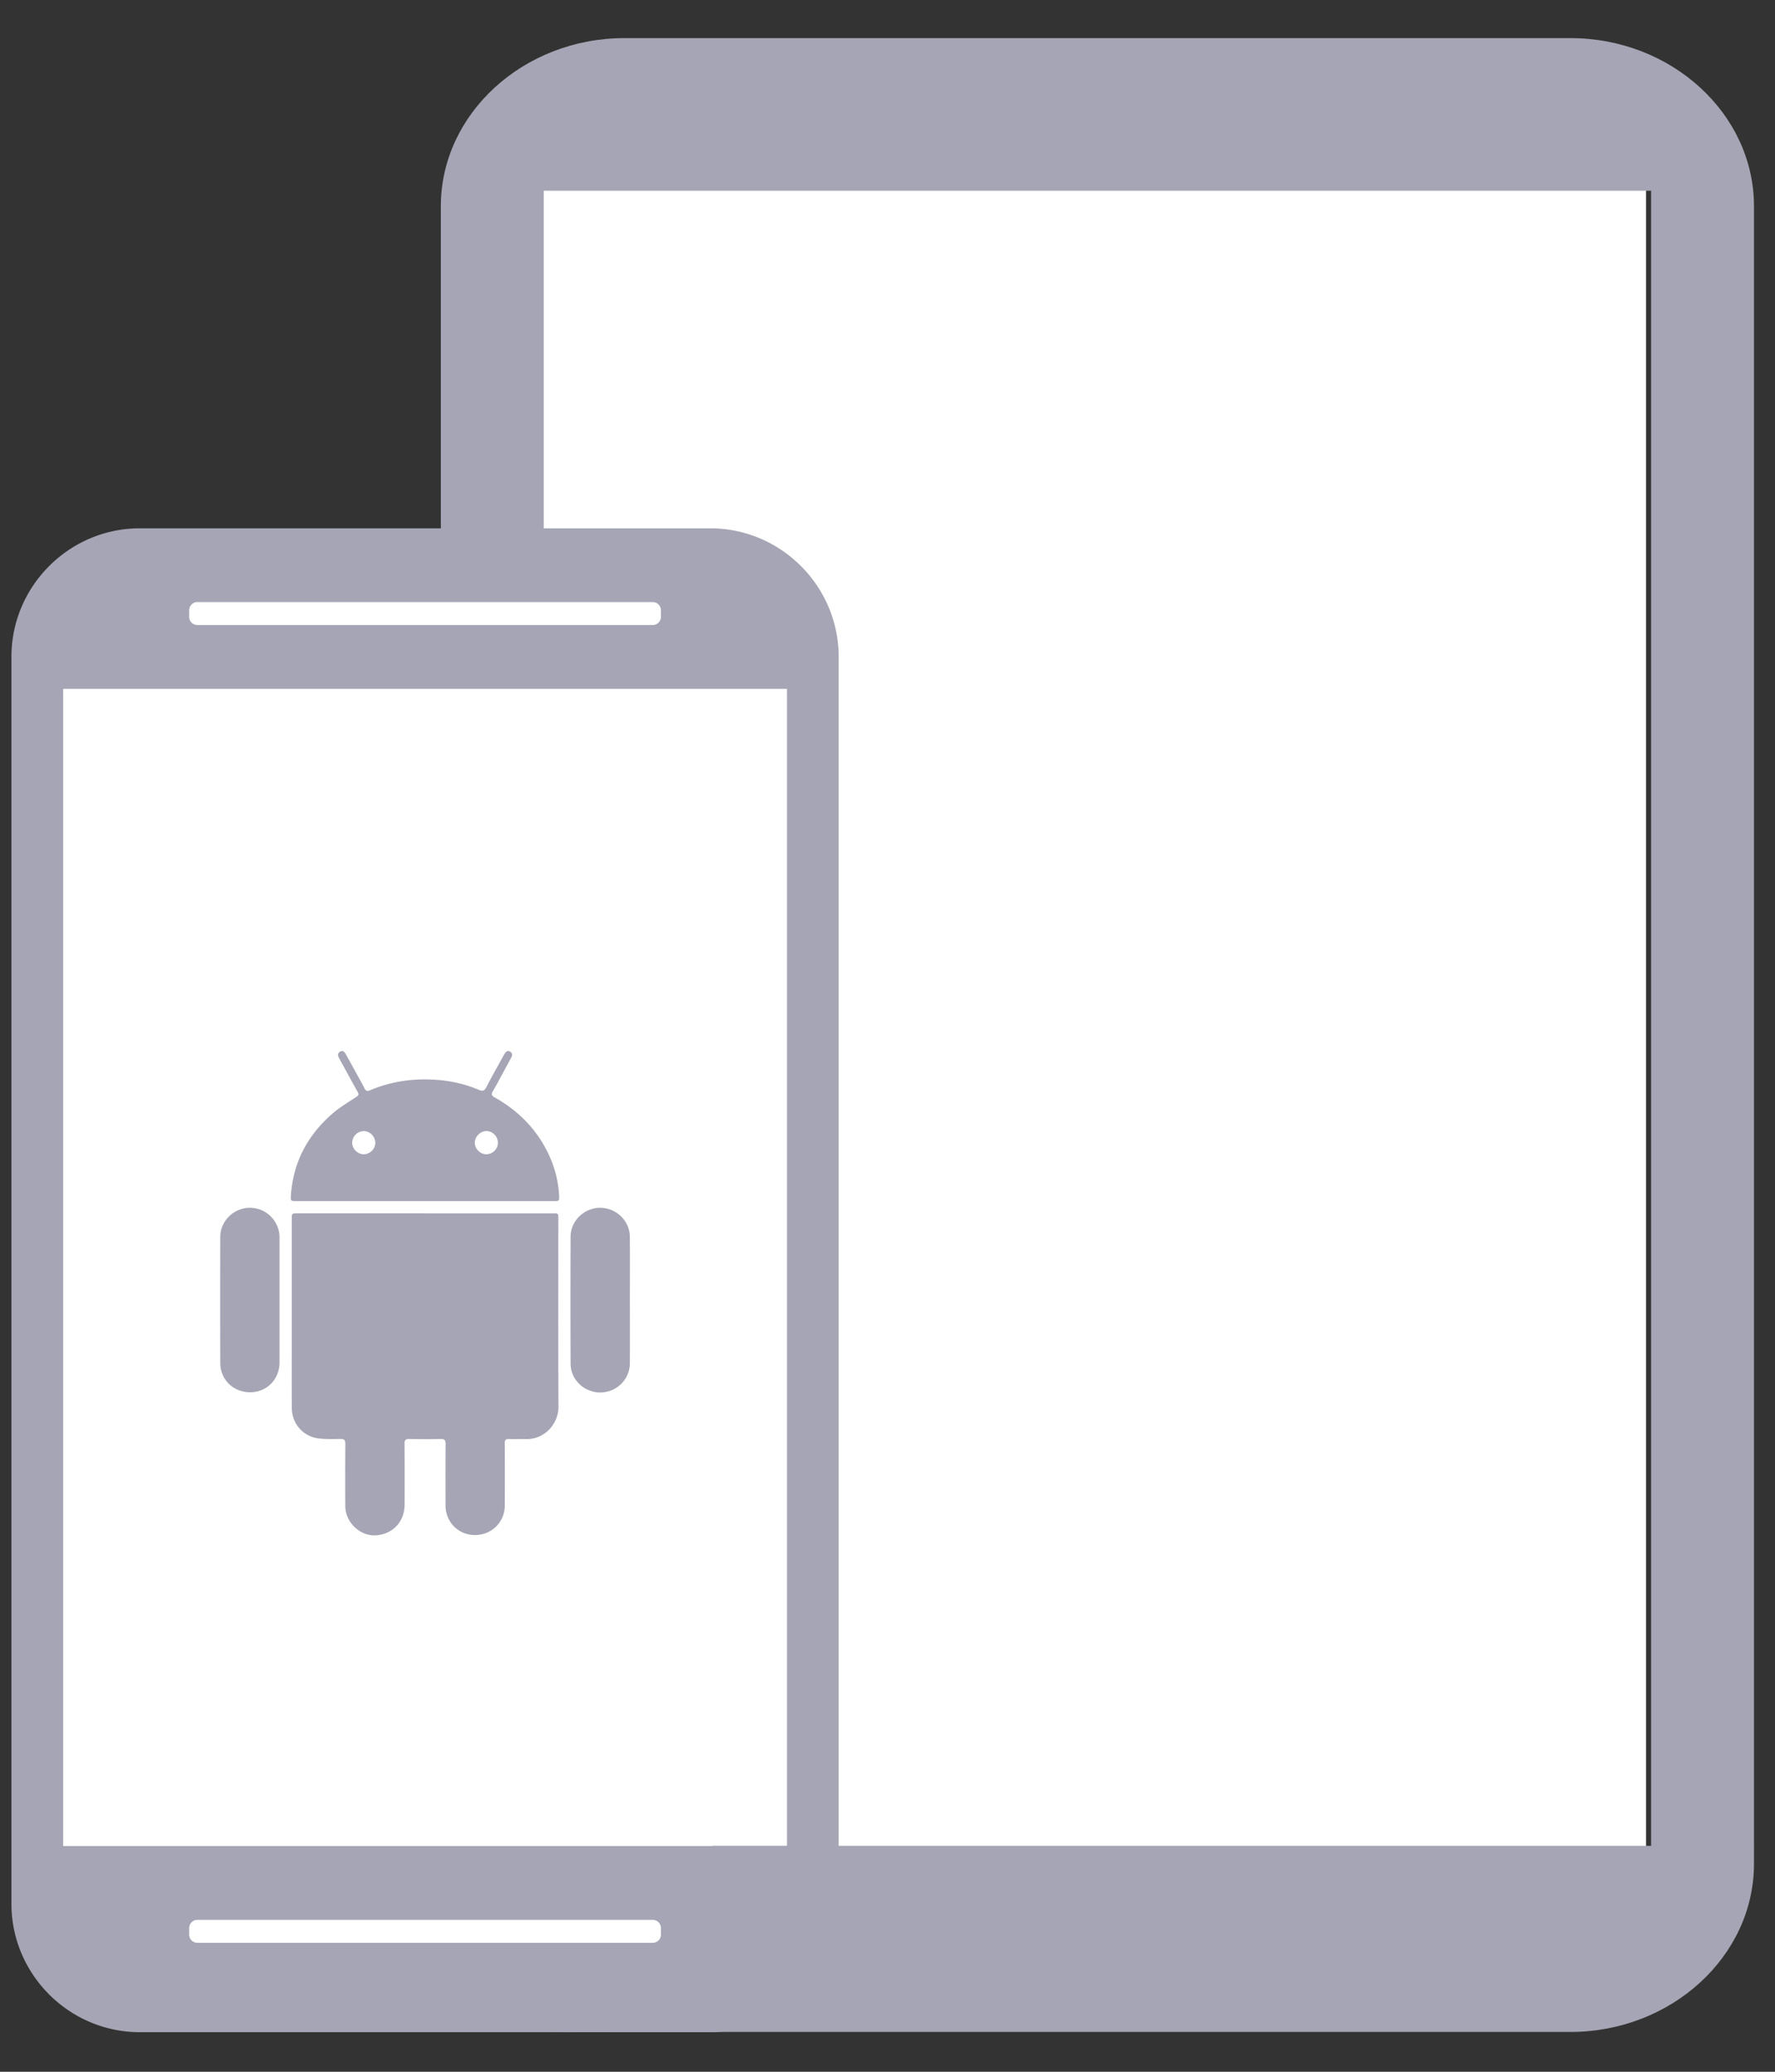
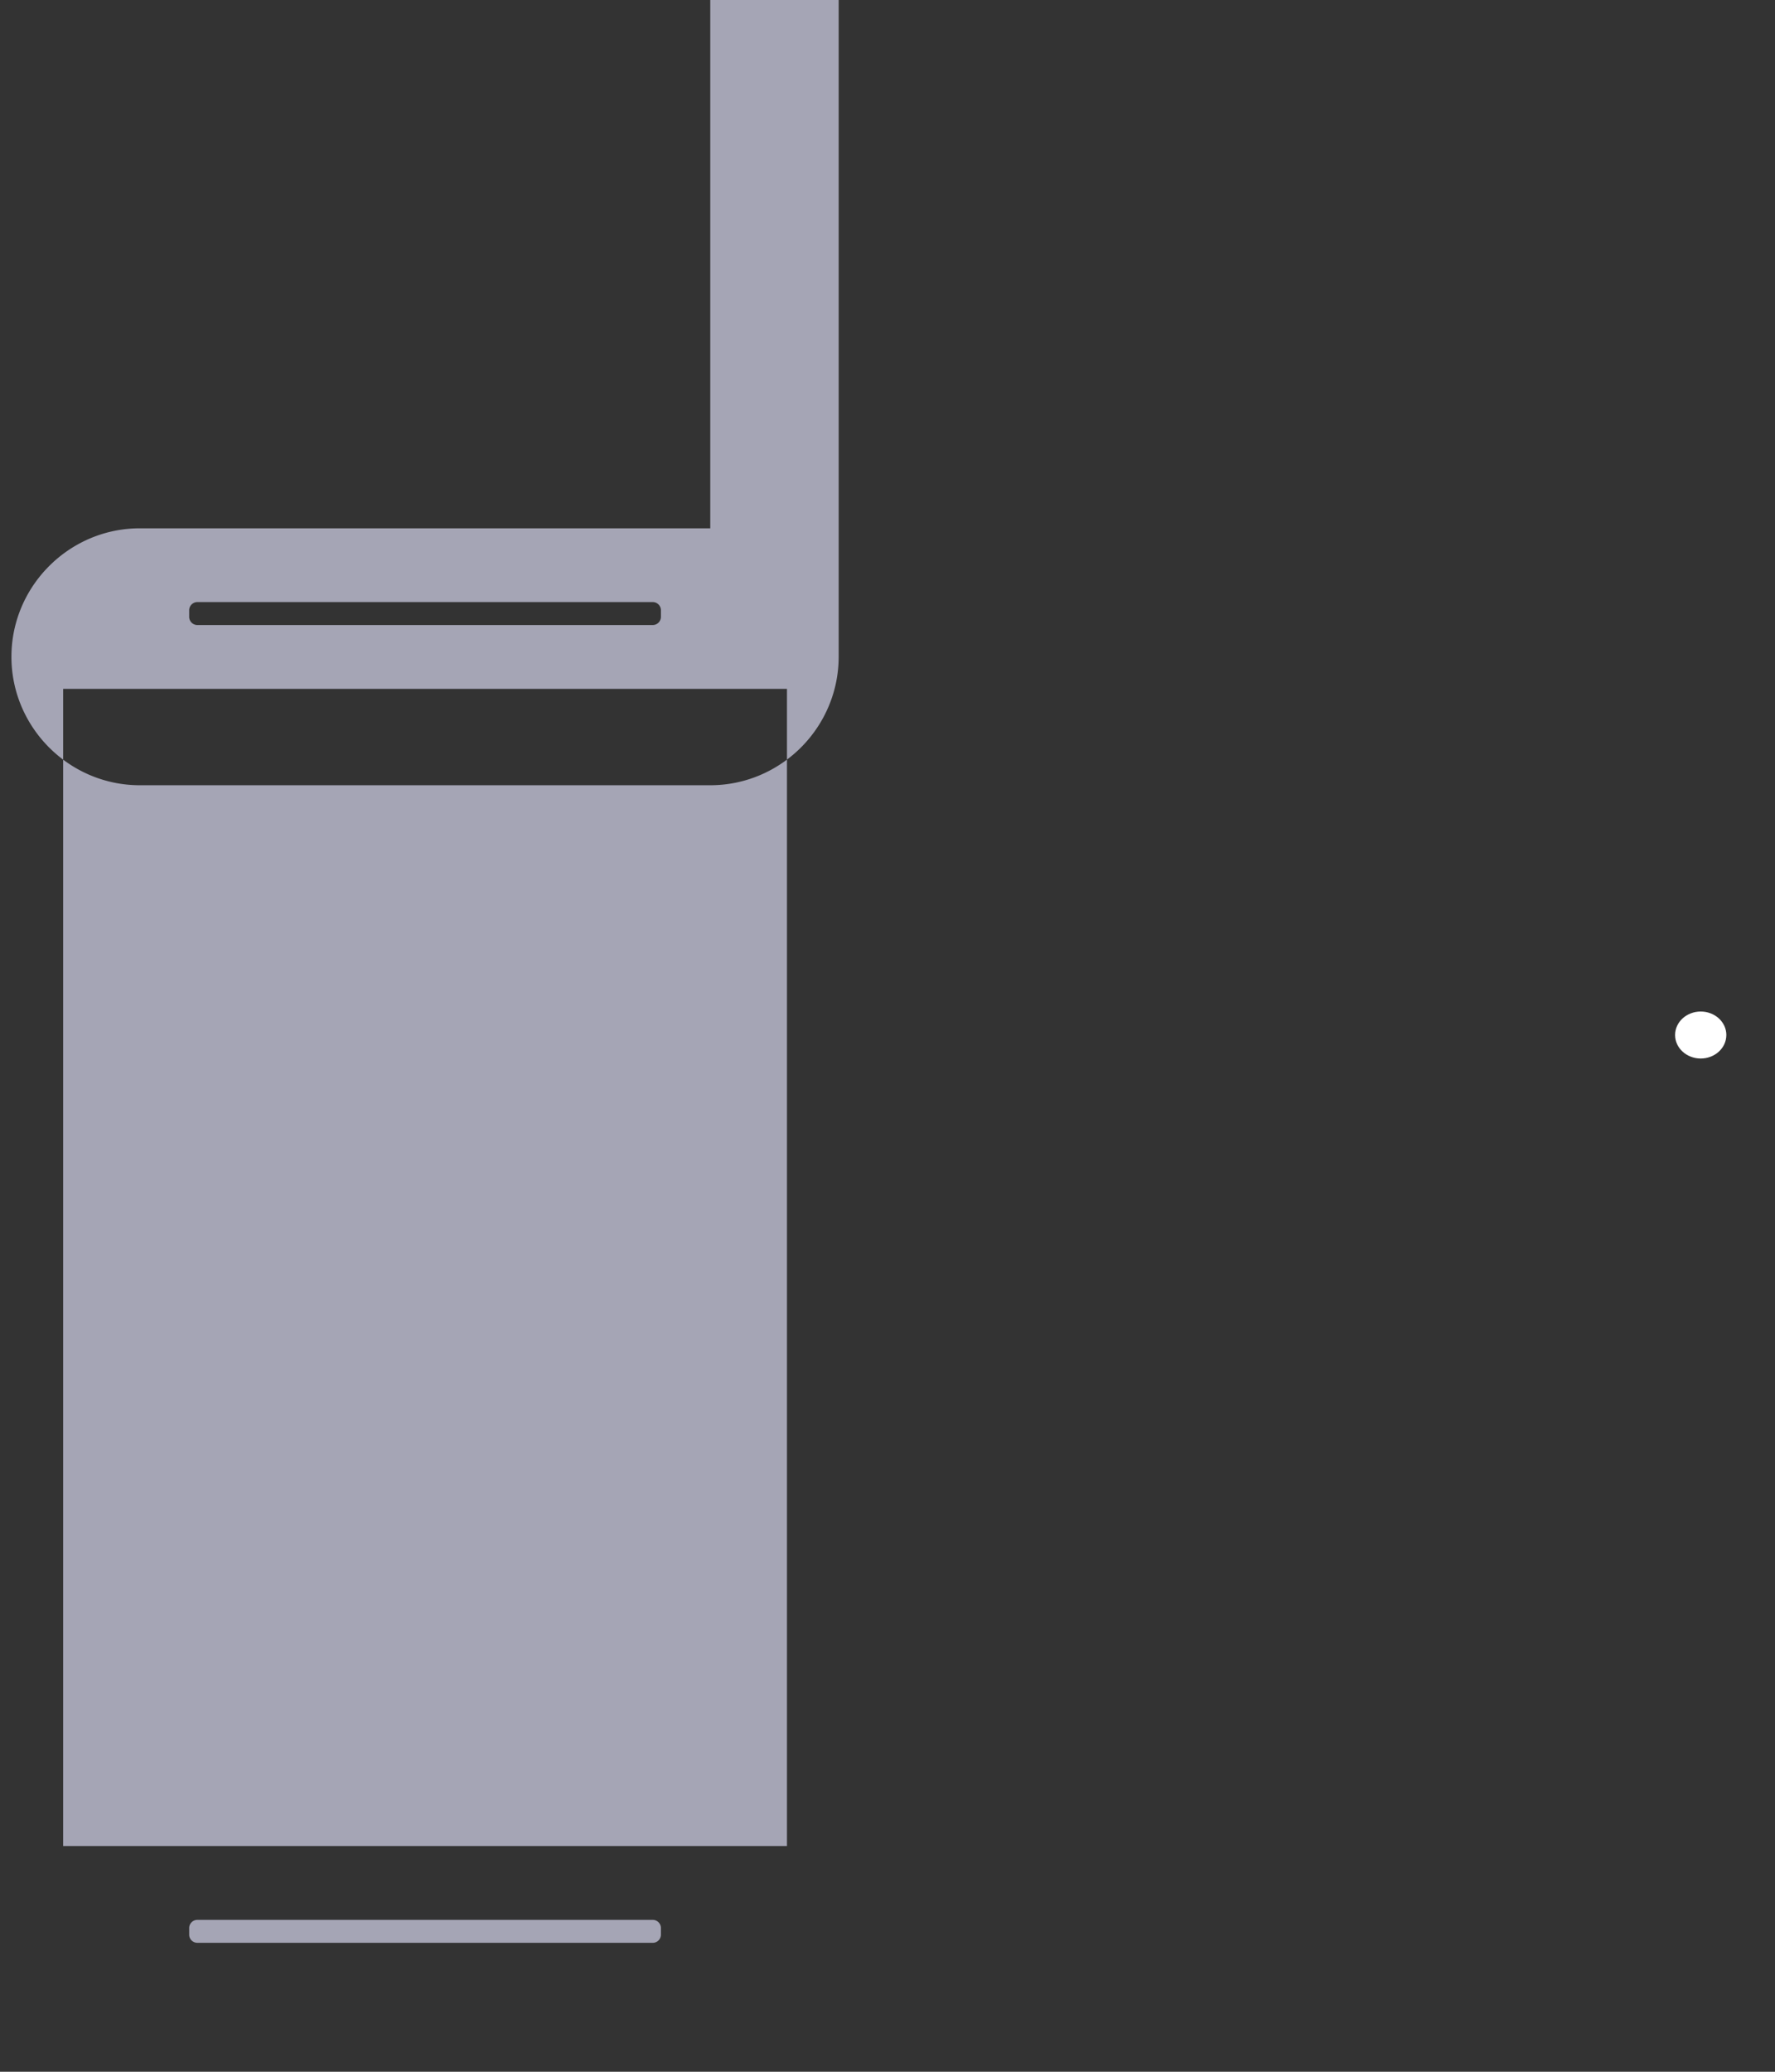
<svg xmlns="http://www.w3.org/2000/svg" xml:space="preserve" width="120" height="140">
  <rect width="100%" height="100%" fill="#333333" stroke="none" />
-   <path fill="#fff" d="M32.282 8.976h79v122.99h-79z" />
-   <path fill="#fff" d="M2.282 40.485h79v91.48h-79z" />
  <g fill="#a5a5b5">
    <path d="M28.753 81.992h8.638c.355 0 .356.001.356.352 0 4.234-.014 8.467.009 12.701.006 1.174-.936 2.236-2.213 2.203-.376-.01-.754.01-1.13-.006-.227-.009-.29.074-.288.293.008 1.399.005 2.799.002 4.198-.002 1.128-.888 2-2.023 1.998-1.116-.002-1.981-.875-1.983-2.007-.002-1.381-.007-2.763.004-4.144.002-.252-.063-.346-.33-.34-.707.017-1.416.015-2.125.001-.247-.005-.323.072-.322.319.01 1.372.007 2.745.004 4.117-.003 1.152-.795 1.998-1.935 2.074-1.063.07-2.066-.874-2.072-1.967-.008-1.399-.01-2.799.004-4.198.003-.271-.072-.353-.346-.348-.51.011-1.027.027-1.528-.046-1.017-.148-1.74-1.014-1.747-2.045-.01-1.435-.003-2.87-.003-4.305v-8.45c0-.401 0-.402.39-.402 2.88.002 5.759.002 8.638.002zM28.727 81.164h-8.69c-.387 0-.394-.002-.368-.395.15-2.231 1.127-4.052 2.792-5.505.496-.433 1.074-.772 1.625-1.138.15-.1.19-.167.096-.335-.388-.687-.761-1.382-1.14-2.074-.04-.071-.074-.144-.114-.213-.098-.167-.126-.328.07-.439.196-.111.299.029.382.176.202.359.4.721.598 1.082.225.409.456.814.669 1.228.089.172.18.205.36.129 1.308-.556 2.679-.781 4.095-.732 1.129.039 2.226.253 3.267.698.27.115.385.061.514-.188.354-.685.735-1.355 1.106-2.031.043-.079.083-.16.135-.232.087-.122.189-.235.355-.135.16.096.176.237.09.395-.226.418-.452.836-.68 1.253-.188.346-.368.698-.571 1.036-.121.202-.083.298.124.414 1.365.763 2.479 1.793 3.279 3.146.63 1.067 1.007 2.215 1.076 3.457.022.403.015.404-.382.405-2.895-.002-5.792-.002-8.688-.002zm-3.355-3.932c0-.431-.365-.804-.781-.797a.798.798 0 0 0-.781.797c.007.411.372.77.782.768.418-.002.78-.358.78-.768zm7.519.767a.788.788 0 0 0 .77-.776c-.001-.433-.364-.798-.786-.791-.416.007-.787.393-.775.808.01.411.38.765.79.759zM42.584 87.871c0 1.408.007 2.816-.002 4.225a1.981 1.981 0 0 1-1.577 1.954c-1.223.271-2.423-.65-2.43-1.9-.012-2.861-.01-5.723 0-8.584.004-1.072.927-1.952 2.002-1.949 1.08.003 1.994.876 2.003 1.949.014 1.434.004 2.869.004 4.305zM18.897 87.866v4.198c-.001 1.142-.85 2.01-1.971 2.018-1.144.008-2.031-.843-2.035-1.983-.008-2.834-.007-5.669 0-8.503.003-1.101.927-1.991 2.027-1.98a2.006 2.006 0 0 1 1.979 1.999v4.251z" />
  </g>
-   <path fill="#fff" d="M51.869 41.461a1.798 1.798 0 1 1-3.596 0 1.797 1.797 0 1 1 3.596 0z" />
-   <path fill="#a5a5b5" d="M48.018 35.701H9.454c-4.774 0-8.681 3.907-8.681 8.682v84.263c0 4.774 3.906 8.68 8.68 8.68h38.563c4.776 0 8.683-3.908 8.683-8.683v-84.26c0-4.775-3.906-8.682-8.681-8.682zM12.79 41.238c0-.304.249-.553.553-.553h30.786c.304 0 .553.249.553.553v.446a.555.555 0 0 1-.553.553H13.343a.554.554 0 0 1-.553-.553zm31.892 89.496a.555.555 0 0 1-.553.553H13.343a.554.554 0 0 1-.553-.553v-.446c0-.304.249-.553.553-.553h30.786c.304 0 .553.249.553.553zm8.522-5.988H4.269V46.552h48.935z" />
+   <path fill="#a5a5b5" d="M48.018 35.701H9.454c-4.774 0-8.681 3.907-8.681 8.682c0 4.774 3.906 8.68 8.68 8.68h38.563c4.776 0 8.683-3.908 8.683-8.683v-84.26c0-4.775-3.906-8.682-8.681-8.682zM12.79 41.238c0-.304.249-.553.553-.553h30.786c.304 0 .553.249.553.553v.446a.555.555 0 0 1-.553.553H13.343a.554.554 0 0 1-.553-.553zm31.892 89.496a.555.555 0 0 1-.553.553H13.343a.554.554 0 0 1-.553-.553v-.446c0-.304.249-.553.553-.553h30.786c.304 0 .553.249.553.553zm8.522-5.988H4.269V46.552h48.935z" />
  <path fill="#fff" d="M116.71 69.942c0 .875-.772 1.587-1.732 1.587-.957 0-1.733-.712-1.733-1.587 0-.876.776-1.587 1.733-1.587.96 0 1.733.712 1.733 1.587z" />
-   <path fill="#a5a5b5" d="M106.167 2.575h-63.95c-6.827 0-12.414 5.111-12.414 11.357v23.992h6.956V12.89h74.864v111.843H48.168v7.868l-18.241-.367c.814 5.537 6.02 5.076 12.288 5.076h63.948c6.829 0 12.416-5.112 12.416-11.359V13.931c0-6.246-5.585-11.356-12.412-11.356Z" />
</svg>